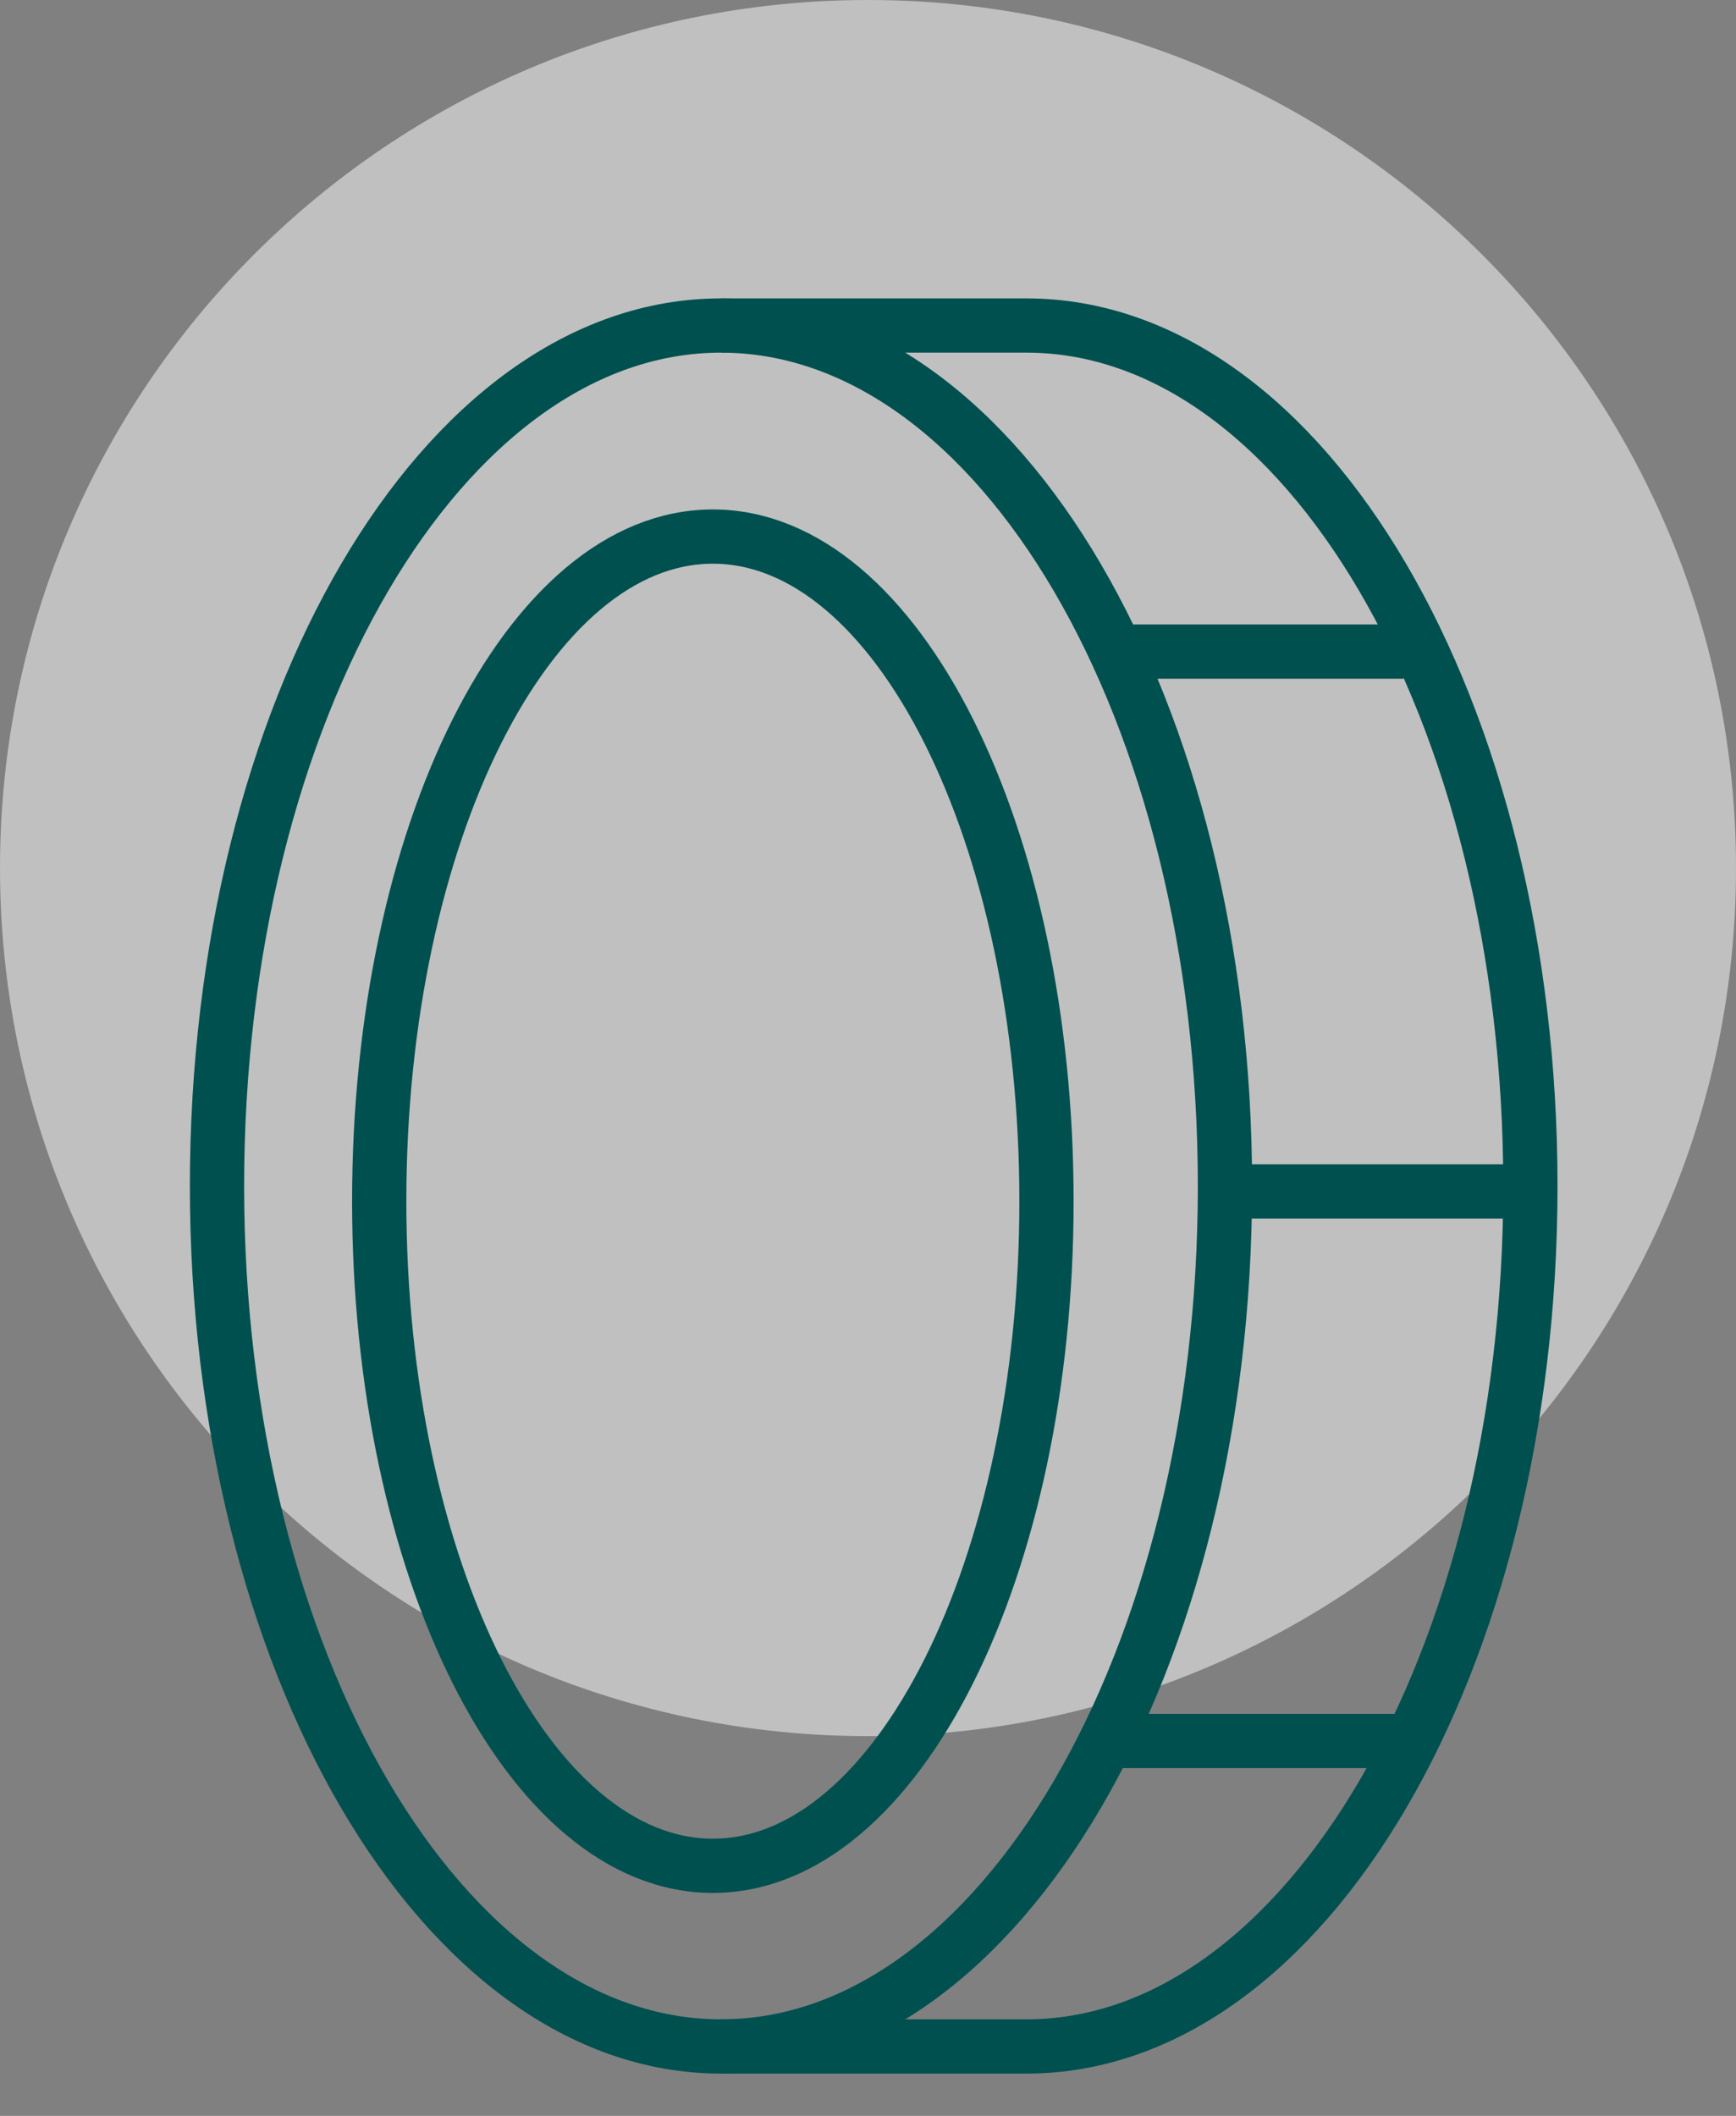
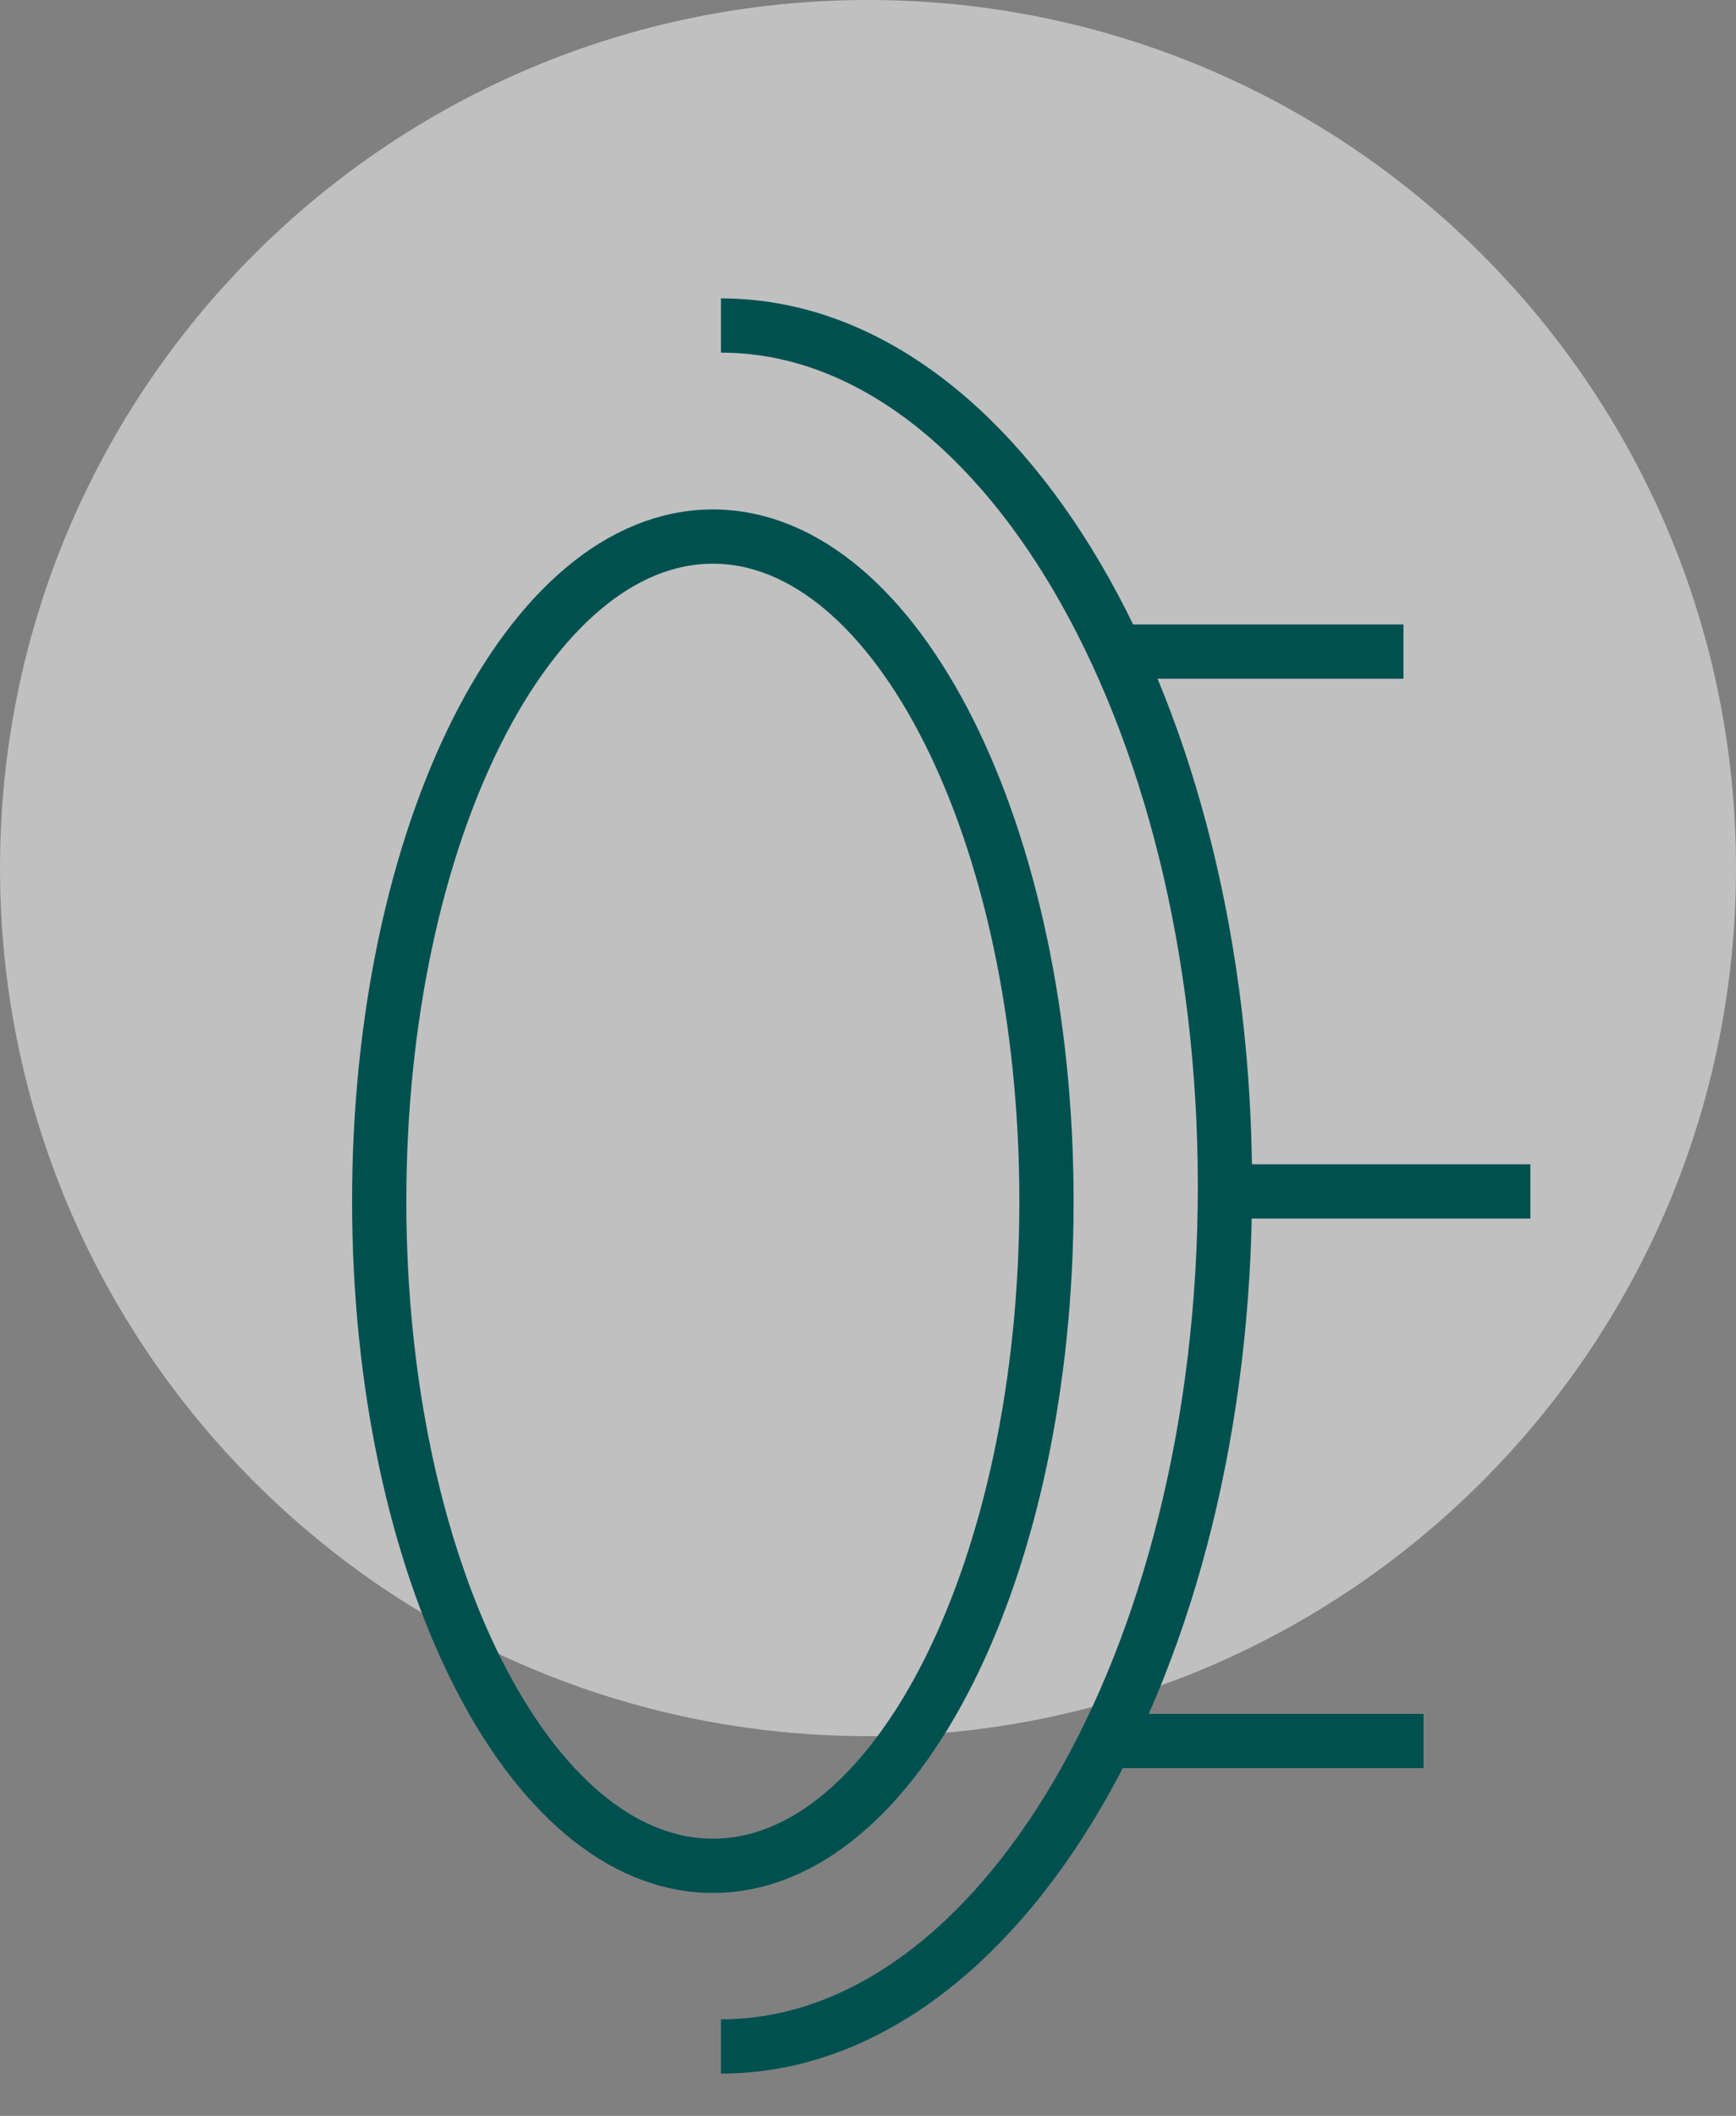
<svg xmlns="http://www.w3.org/2000/svg" width="32" height="39" fill="none">
  <rect width="100%" height="100%" fill="#808080" stroke="none" />
  <path d="M16 32c8.837 0 16-7.163 16-16S24.837 0 16 0 0 7.163 0 16s7.163 16 16 16Z" fill="#fff" fill-opacity=".5" />
-   <path d="M13.29 37.72C8.16 37.72 4 30.62 4 21.86S8.16 6 13.29 6h5.63c5.13 0 9.29 7.1 9.29 15.86s-4.16 15.86-9.29 15.86h-5.63Z" stroke="#005050" stroke-miterlimit="10" />
  <path d="M13.29 6c5.13 0 9.29 7.1 9.29 15.86s-4.16 15.86-9.29 15.86M20.89 12.01h4.98M20.24 32.09h6M28.21 21.96h-5.63" stroke="#005050" stroke-miterlimit="10" />
  <path d="M13.14 34.39c3.397 0 6.15-5.484 6.15-12.25 0-6.765-2.753-12.25-6.15-12.25-3.396 0-6.15 5.485-6.15 12.25 0 6.766 2.754 12.25 6.15 12.25Z" stroke="#005050" stroke-miterlimit="10" />
</svg>